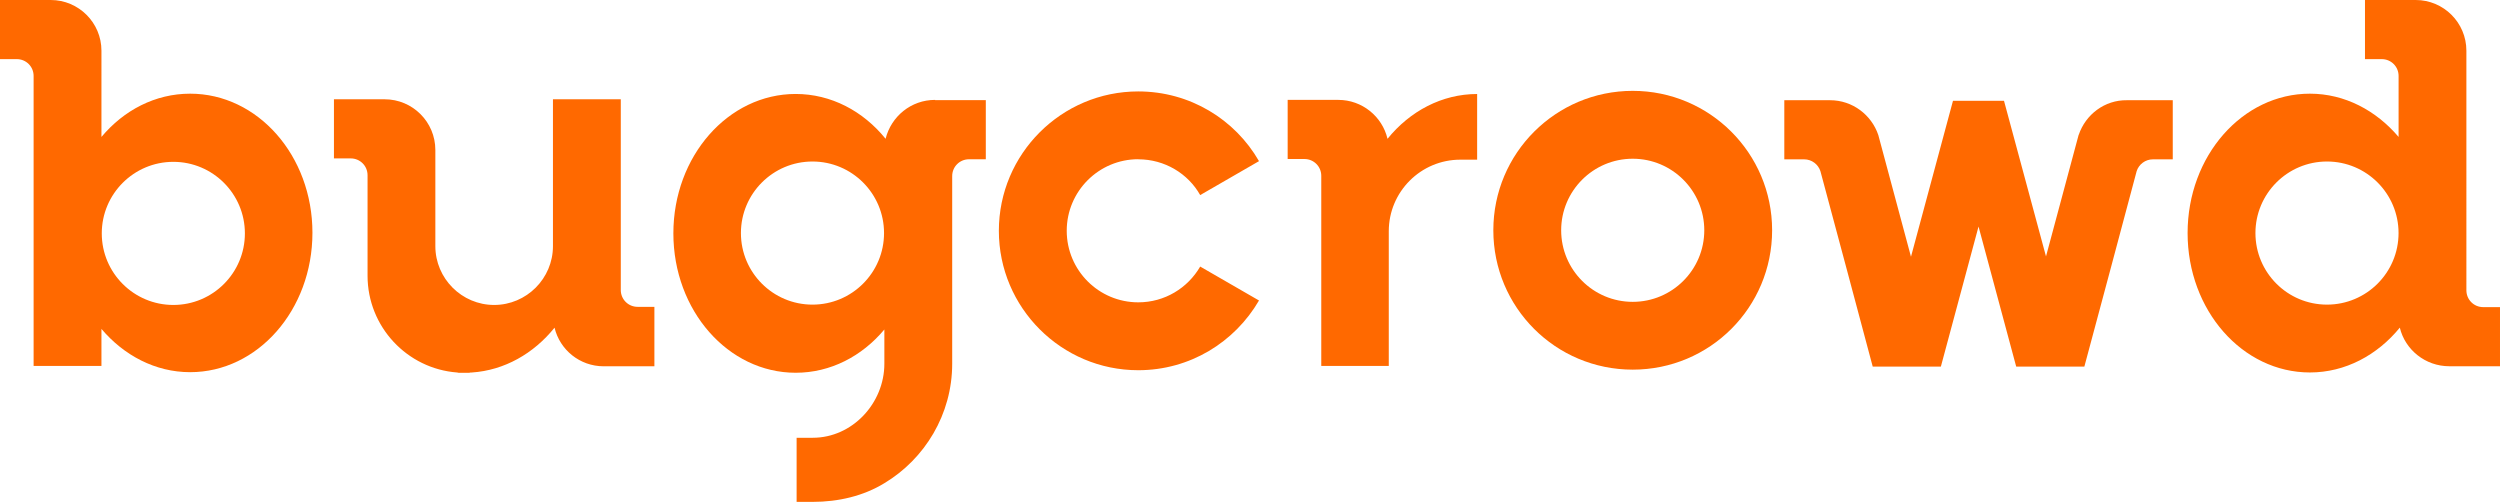
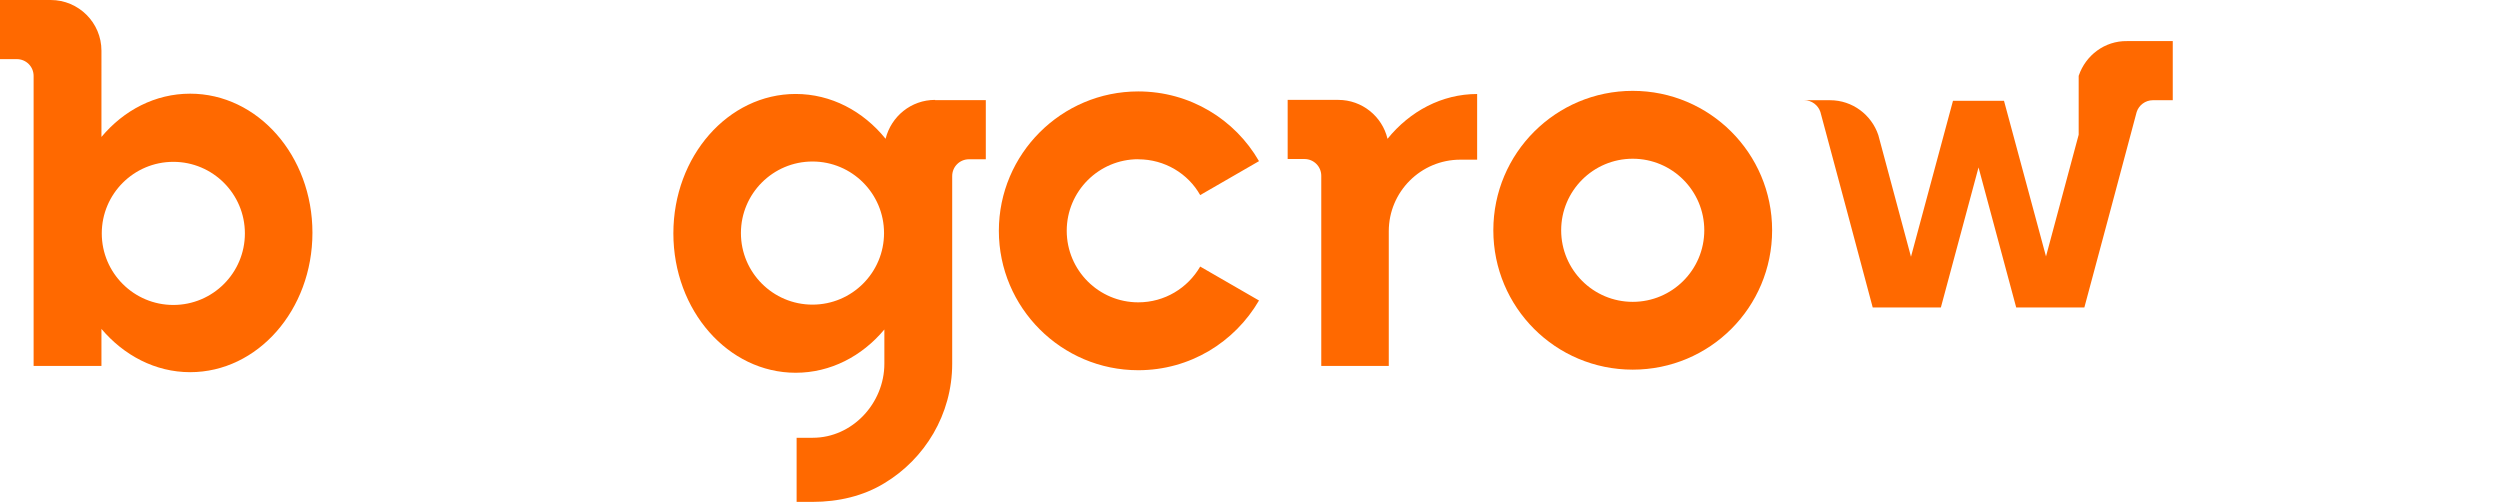
<svg xmlns="http://www.w3.org/2000/svg" id="Layer_1" data-name="Layer 1" viewBox="0 0 611.4 122.74">
  <defs>
    <style> .cls-1 { fill: none; } .cls-1, .cls-2 { stroke-width: 0px; } .cls-2 { fill: #ff6900; } </style>
  </defs>
  <circle class="cls-1" cx="399.31" cy="56.3" r="17.5" />
-   <circle class="cls-1" cx="42.39" cy="57.08" r="17.5" />
  <circle class="cls-1" cx="569.09" cy="57" r="17.5" />
-   <circle class="cls-1" cx="198.7" cy="57" r="17.5" />
-   <path class="cls-2" d="m607.29,75.11c-2.28,0-4.11-1.83-4.11-4.11V12.4c0-6.85-5.56-12.4-12.4-12.4h-12.4v14.46h4.11c2.28,0,4.11,1.83,4.11,4.11v14.92c-5.48-6.47-13.17-10.58-21.69-10.58-16.51,0-29.91,15.22-29.91,34.09s13.39,34.09,29.91,34.09c8.68,0,16.51-4.26,21.99-10.96,1.29,5.4,6.24,9.44,12.1,9.44h12.4v-14.46h-4.11,0Zm-38.2-.61c-9.67,0-17.5-7.84-17.5-17.5s7.84-17.5,17.5-17.5,17.5,7.84,17.5,17.5-7.84,17.5-17.5,17.5Z" />
  <path class="cls-2" d="m228.68,24.43c-5.86,0-10.73,4.03-12.1,9.51-5.48-6.77-13.32-10.96-21.99-10.96-16.51,0-29.91,15.22-29.91,34.09s13.39,34.09,29.91,34.09c8.52,0,16.21-4.03,21.69-10.58v8.37c0,9.67-7.84,18.11-17.5,18.11h-3.96v15.68h3.88c6.39,0,12.48-1.45,17.58-4.57,9.89-5.94,16.59-16.82,16.59-29.22v-45.89c0-2.28,1.83-4.11,4.11-4.11h4.11v-14.46h-12.4v-.08.02Zm-29.98,50.07c-9.66,0-17.5-7.84-17.5-17.5s7.84-17.5,17.5-17.5,17.5,7.84,17.5,17.5-7.84,17.5-17.5,17.5Z" />
  <path class="cls-2" d="m46.5,22.91c-8.52,0-16.21,4.03-21.69,10.58V12.4C24.81,5.56,19.25,0,12.4,0H0v14.46h4.11c2.28,0,4.11,1.83,4.11,4.11v70.93h16.59v-9.06c5.48,6.47,13.17,10.58,21.69,10.58,16.51,0,29.91-15.22,29.91-34.09s-13.39-34.02-29.91-34.02Zm-4.11,51.67c-9.66,0-17.5-7.84-17.5-17.5s7.84-17.5,17.5-17.5,17.5,7.84,17.5,17.5-7.84,17.5-17.5,17.5Z" />
  <path class="cls-2" d="m399.3,22.22c-18.8,0-34.09,15.22-34.09,34.09s15.22,34.09,34.09,34.09,34.09-15.22,34.09-34.09-15.3-34.09-34.09-34.09Zm0,51.6c-9.67,0-17.5-7.84-17.5-17.5s7.84-17.5,17.5-17.5,17.5,7.84,17.5,17.5-7.84,17.5-17.5,17.5Z" />
  <path class="cls-2" d="m278.38,38.96c6.47,0,12.18,3.5,15.14,8.75l14.38-8.3c-5.86-10.2-16.89-17.05-29.53-17.05-18.8,0-34.09,15.3-34.09,34.09s15.3,34.09,34.09,34.09c12.63,0,23.59-6.85,29.53-17.05l-14.38-8.3c-3.04,5.25-8.68,8.75-15.14,8.75-9.67,0-17.5-7.84-17.5-17.5s7.84-17.5,17.5-17.5v.02Z" />
  <path class="cls-2" d="m339.33,33.94c-1.29-5.48-6.24-9.51-12.02-9.51h-12.4v14.46h4.11c2.28,0,4.11,1.83,4.11,4.11v46.5h16.51v-32.95c0-9.66,7.84-17.5,17.5-17.5h4.11v-16.06c-8.6,0-16.44,4.19-21.92,10.96h0Z" />
-   <path class="cls-2" d="m508.36,32.95l-7.99,29.76-10.27-38.05h-12.48l-10.27,38.13-7.99-29.76c-1.67-4.95-6.32-8.52-11.8-8.52h-11.19v14.46h4.87c1.83,0,3.42,1.22,3.96,2.89.08.15,12.79,47.79,12.79,47.79h16.67l9.21-34.25,9.21,34.25h16.67s12.79-47.64,12.79-47.79c.53-1.67,2.13-2.89,3.96-2.89h4.87v-14.46h-11.19c-5.48-.08-10.12,3.5-11.8,8.45h-.02Z" />
-   <path class="cls-2" d="m151.82,70.93V24.28h-16.59v35.92c0,7.91-6.47,14.38-14.38,14.38s-14.38-6.47-14.38-14.38v-23.52c0-6.85-5.56-12.4-12.4-12.4h-12.4v14.46h4.11c2.28,0,4.11,1.83,4.11,4.11v24.58c0,12.48,9.67,22.75,21.92,23.67.23.08.46.08.68.08h2.21c.23-.08.46-.08.68-.08,7.99-.53,15.14-4.64,20.24-10.96,1.29,5.4,6.16,9.44,12.02,9.44h12.4v-14.54h-4.11c-2.28,0-4.11-1.83-4.11-4.11Z" />
+   <path class="cls-2" d="m508.36,32.95l-7.99,29.76-10.27-38.05h-12.48l-10.27,38.13-7.99-29.76c-1.67-4.95-6.32-8.52-11.8-8.52h-11.19h4.87c1.83,0,3.42,1.22,3.96,2.89.08.15,12.79,47.79,12.79,47.79h16.67l9.21-34.25,9.21,34.25h16.67s12.79-47.64,12.79-47.79c.53-1.67,2.13-2.89,3.96-2.89h4.87v-14.46h-11.19c-5.48-.08-10.12,3.5-11.8,8.45h-.02Z" />
</svg>